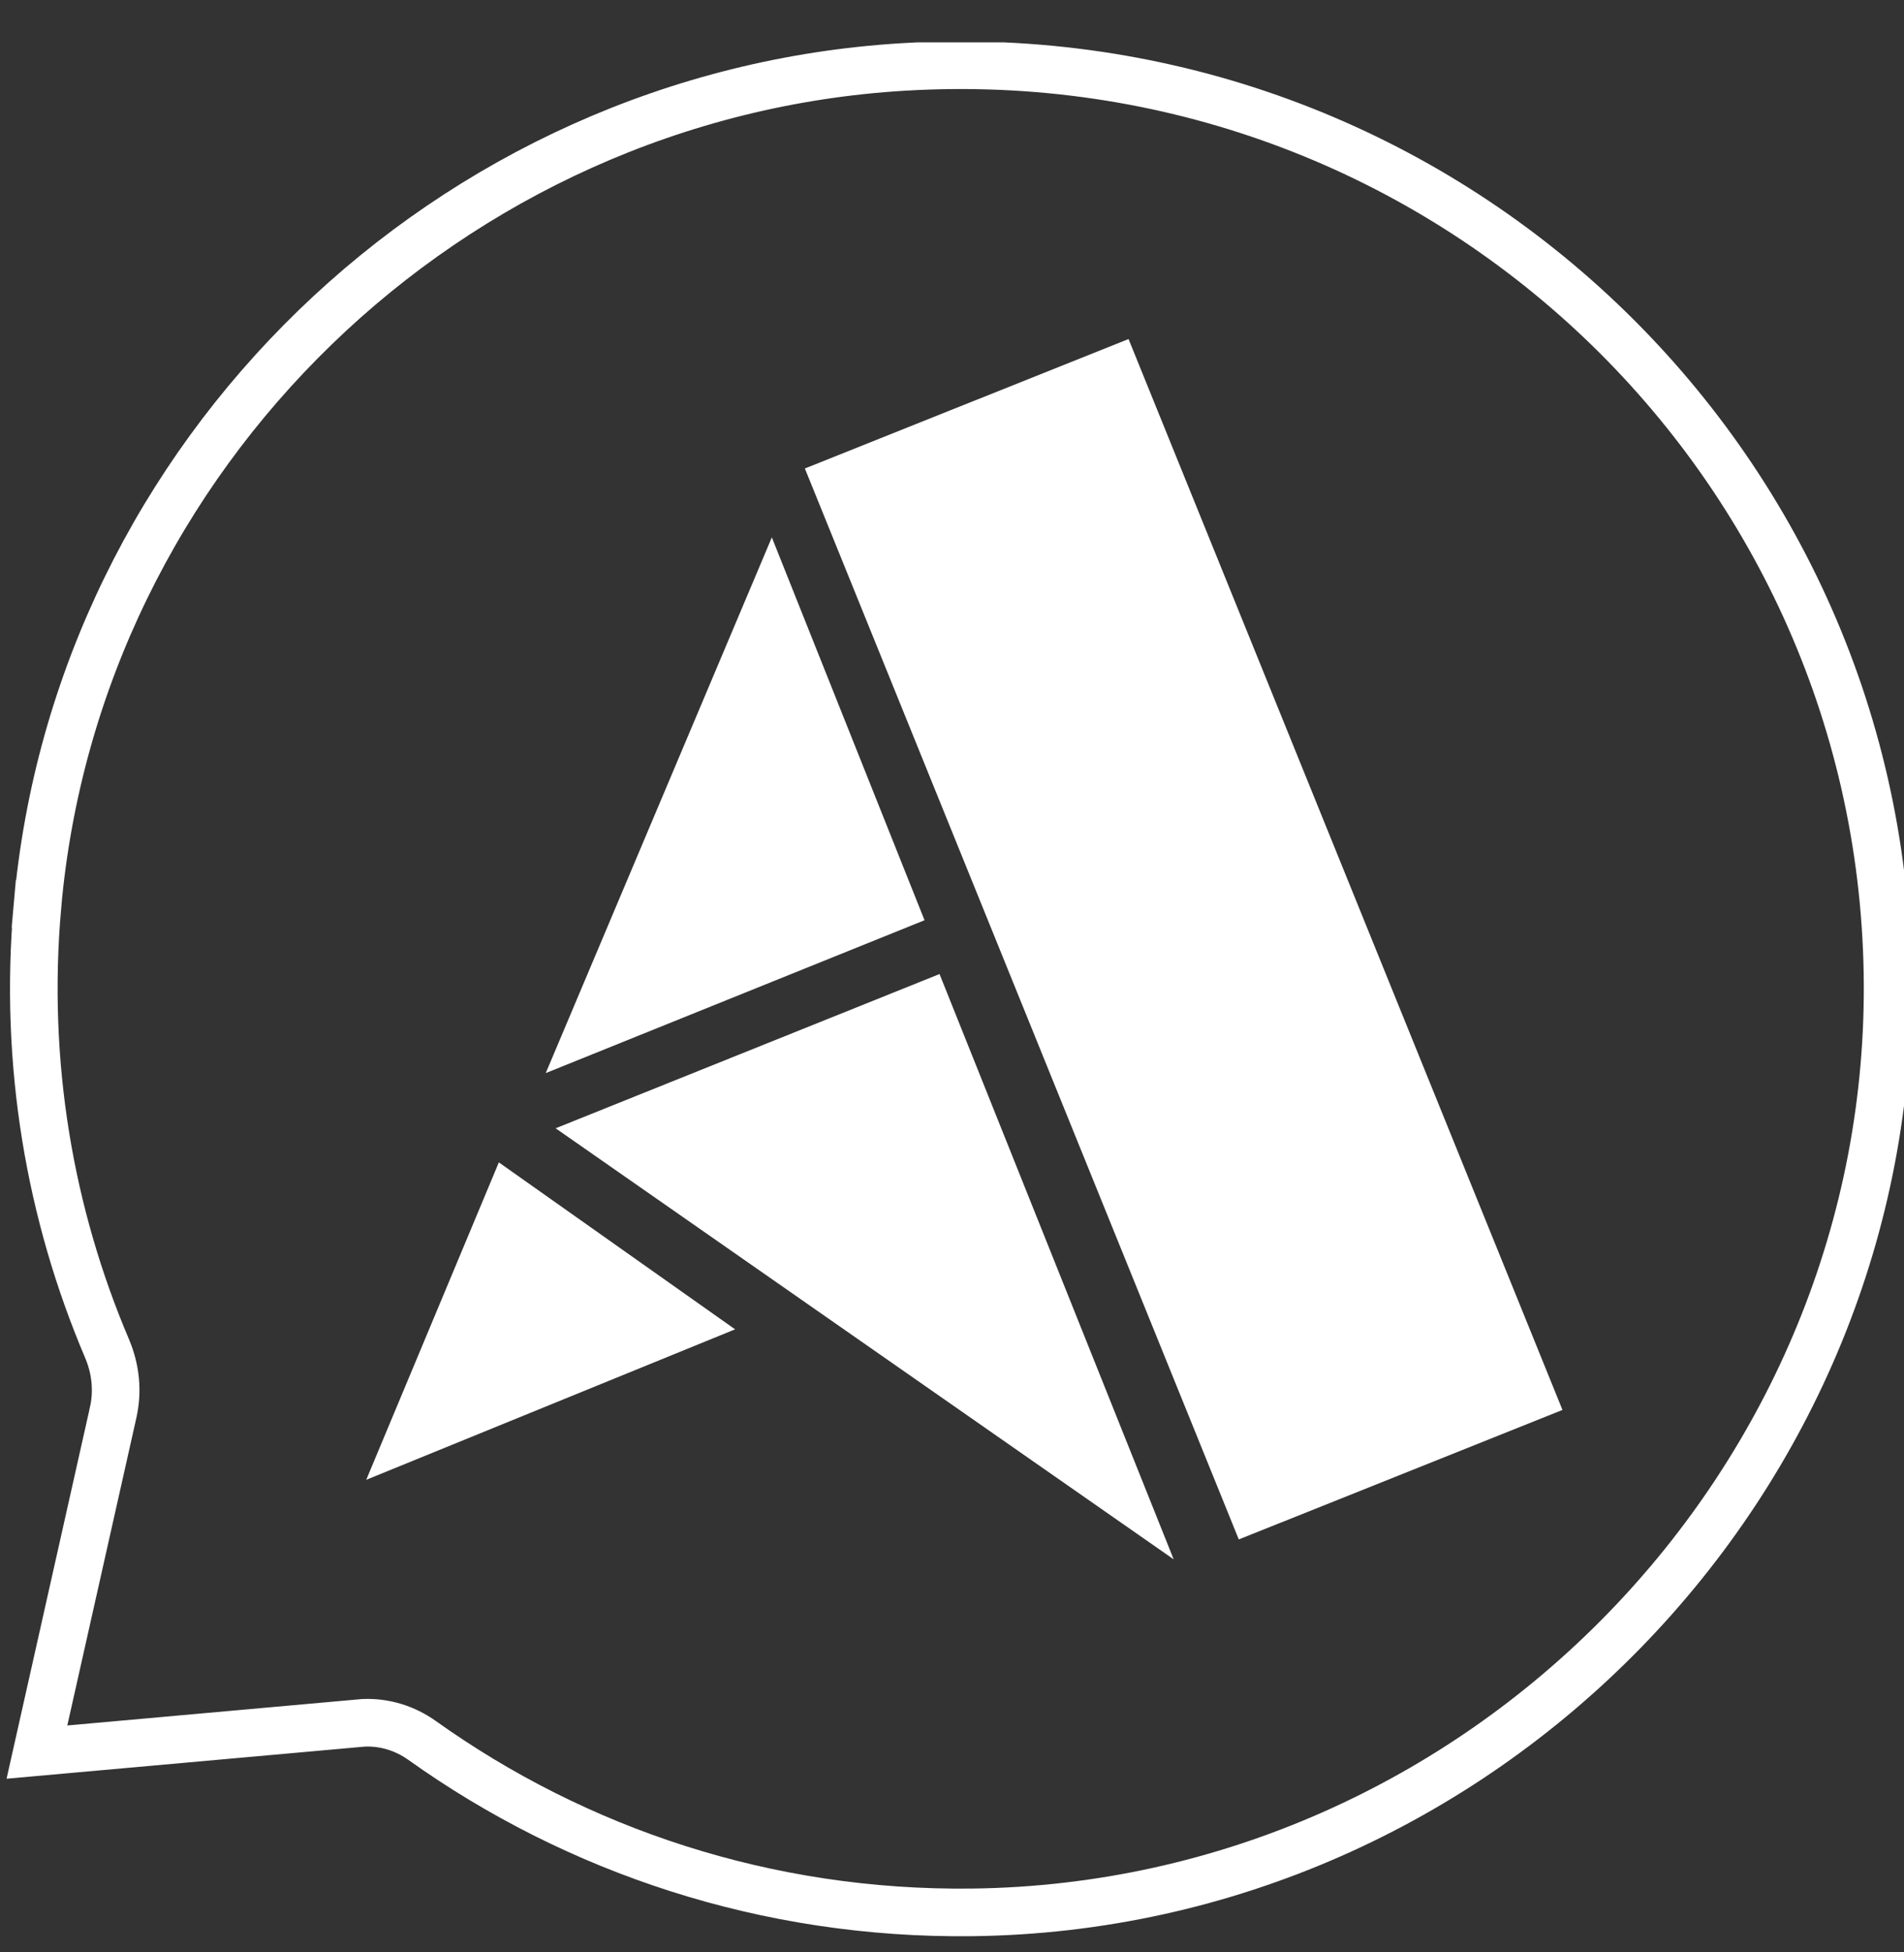
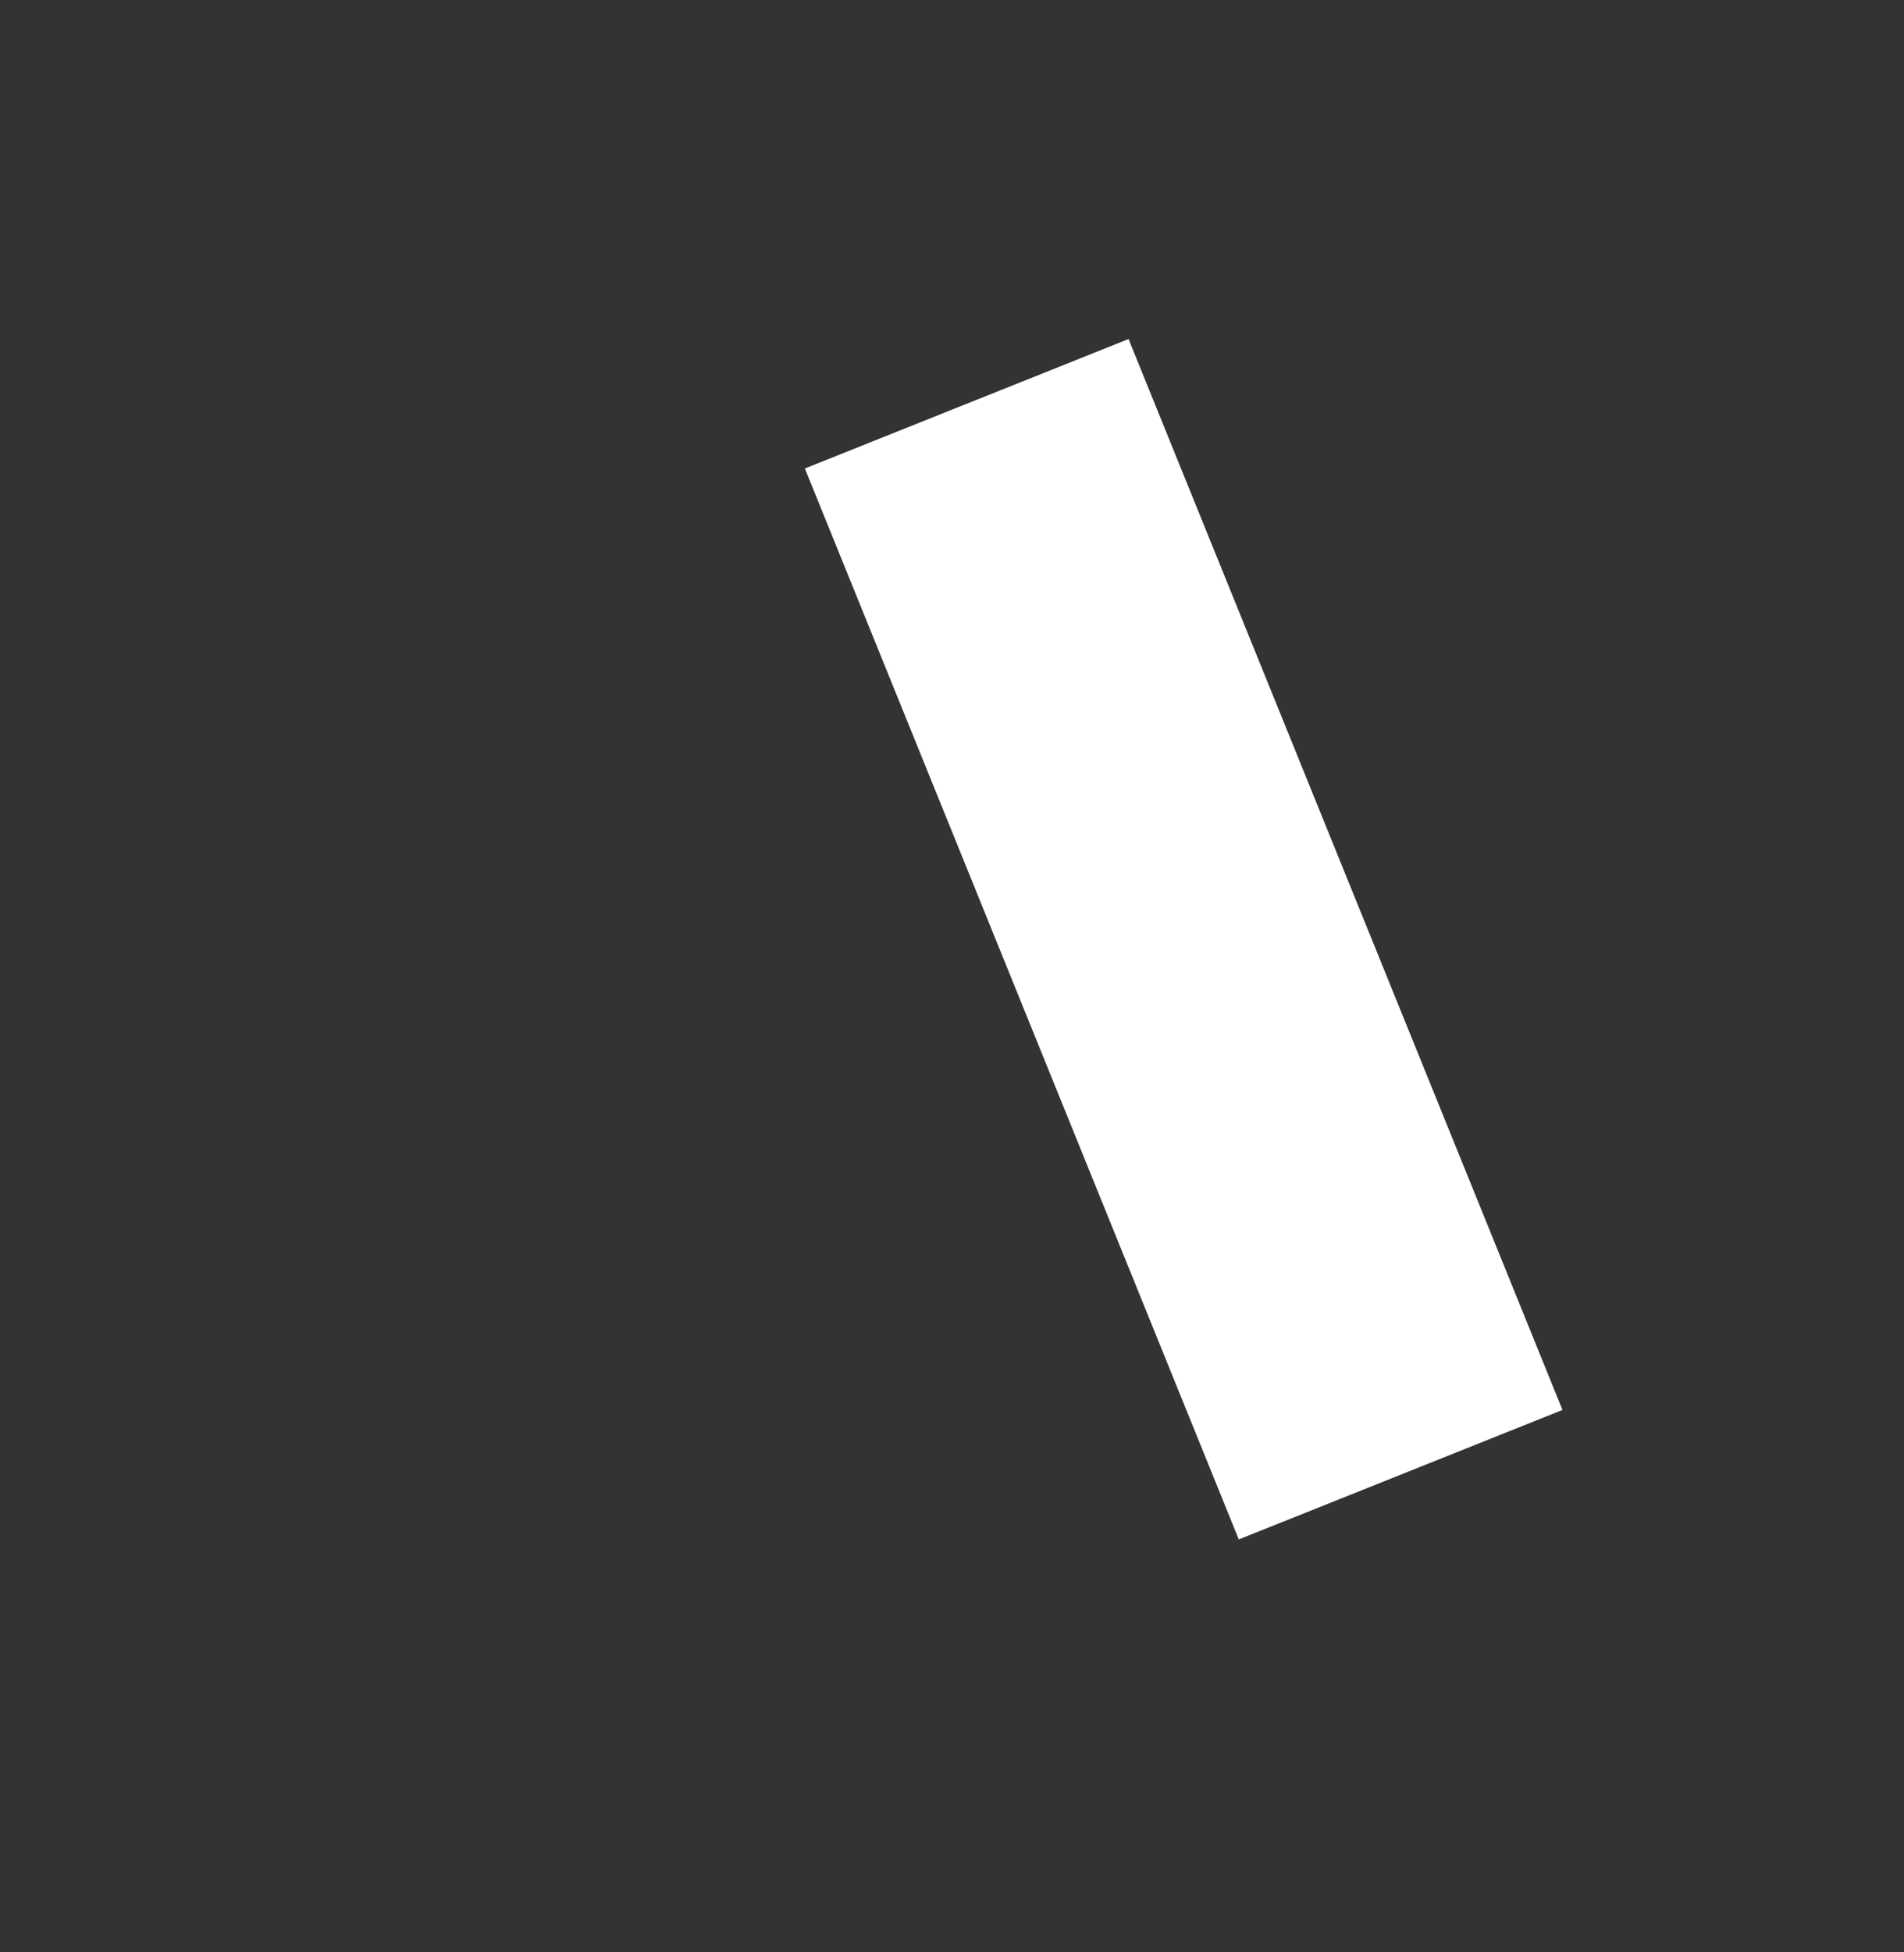
<svg xmlns="http://www.w3.org/2000/svg" width="40" height="41" viewBox="0 0 40 41" fill="none">
  <rect x="0" y="0" width="40" height="41" fill="#333333" stroke="none" />
  <g clip-path="url(#clip0_142_756)">
-     <path d="M0.776 36.794L2.374 29.679C2.374 29.678 2.374 29.677 2.374 29.676C2.482 29.216 2.429 28.744 2.25 28.322C1.05 25.502 0.495 22.344 0.787 19.025L0.289 18.981L0.787 19.025C1.624 9.547 9.44 1.978 18.978 1.406C30.17 0.735 39.471 9.484 39.653 20.439C39.829 31.099 31.127 40.032 20.422 40.16C16.107 40.211 12.113 38.864 8.864 36.547C8.511 36.296 8.083 36.16 7.638 36.179L7.627 36.18L7.616 36.181L0.776 36.794Z" stroke="white" />
    <path fill-rule="evenodd" clip-rule="evenodd" d="M32.825 29.609L26.025 32.328L16.909 9.838L23.709 7.12L32.825 29.609Z" fill="white" />
-     <path fill-rule="evenodd" clip-rule="evenodd" d="M19.423 19.325L11.465 22.535L16.215 11.285L19.423 19.325Z" fill="white" />
-     <path fill-rule="evenodd" clip-rule="evenodd" d="M24.657 32.746L11.673 23.694L19.738 20.455L24.657 32.746Z" fill="white" />
-     <path fill-rule="evenodd" clip-rule="evenodd" d="M15.443 27.916L7.694 31.076L10.48 24.41L15.443 27.916Z" fill="white" />
  </g>
  <defs>
    <clipPath id="clip0_142_756">
      <rect width="40" height="40" fill="white" transform="translate(0 0.89)" />
    </clipPath>
  </defs>
</svg>